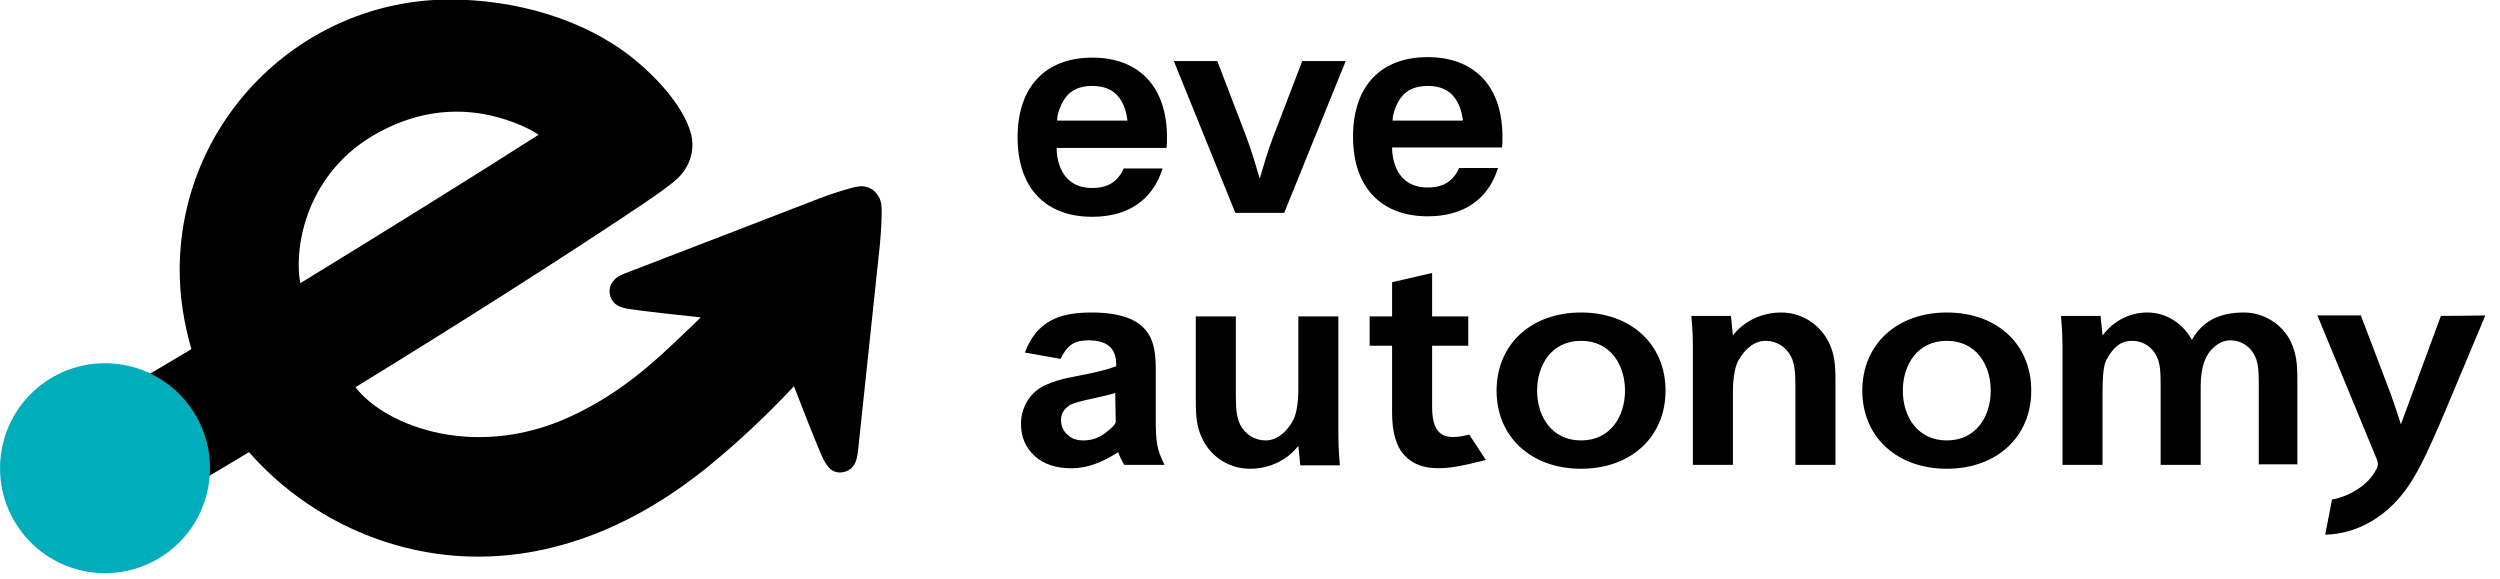
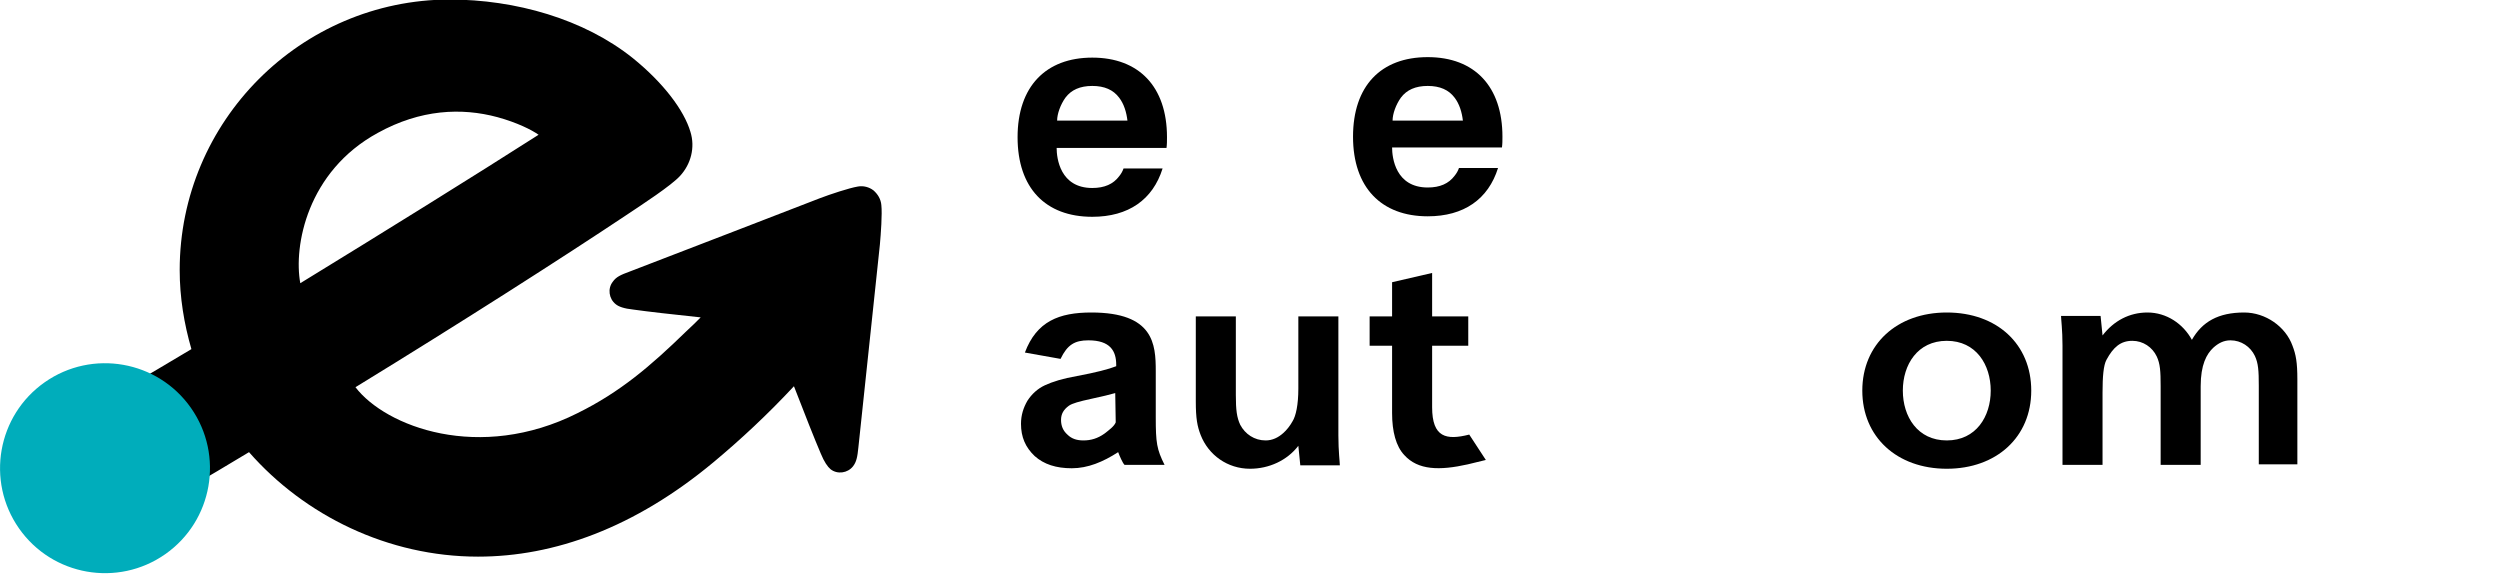
<svg xmlns="http://www.w3.org/2000/svg" width="100%" height="100%" viewBox="0 0 384 89" version="1.1" xml:space="preserve" style="fill-rule:evenodd;clip-rule:evenodd;stroke-linejoin:round;stroke-miterlimit:2;">
  <g>
    <g>
      <path d="M134.175,29.25c-0.675,-0.525 -1.575,-0.75 -2.4,-0.6c-1.35,0.225 -4.275,1.2 -5.85,1.8c-4.875,1.875 -18.975,7.35 -29.175,11.25c-1.425,0.525 -2.1,0.825 -2.625,1.575c-0.825,1.05 -0.6,2.625 0.45,3.45c0.45,0.375 1.275,0.675 2.7,0.825c2.1,0.3 6.075,0.75 10.35,1.2c-0.675,0.675 -1.425,1.425 -2.25,2.175c-5.475,5.325 -10.125,9.3 -16.65,12.525c-15.075,7.575 -29.475,2.1 -34.125,-3.975c16.65,-10.2 32.1,-20.1 41.55,-26.4c2.475,-1.65 6.975,-4.575 8.325,-6.075c1.65,-1.8 2.325,-4.35 1.575,-6.75c-0.975,-3.3 -4.125,-7.5 -8.85,-11.325c-7.5,-6 -18,-9 -28.2,-9c-22.8,0.075 -41.4,18.675 -41.4,41.55c-0,4.2 0.675,8.25 1.8,12.15c-6.15,3.675 -12.525,7.425 -18.825,11.025c2.85,5.175 5.55,9.975 8.775,15.825c6,-3.375 12.45,-7.125 18.9,-11.025c8.55,9.75 21.375,16.05 35.175,16.05c11.7,0 24.075,-4.425 36.225,-14.55c4.125,-3.45 8.175,-7.2 12.3,-11.625c1.65,4.275 3.225,8.25 4.125,10.35c0.525,1.275 1.05,2.025 1.5,2.4c1.05,0.825 2.625,0.6 3.45,-0.45c0.525,-0.675 0.675,-1.425 0.825,-2.925c1.125,-10.875 2.775,-25.875 3.3,-31.125c0.15,-1.65 0.375,-4.725 0.225,-6.075c-0.075,-0.9 -0.525,-1.65 -1.2,-2.25Zm-76.125,-8.85c6.525,-3.6 12.825,-3.9 18.375,-2.4c3,0.825 5.25,1.95 6.3,2.7c-9.975,6.375 -23.625,14.85 -36.6,22.8c-1.05,-5.7 1.05,-17.175 11.925,-23.1Z" style="fill-rule:nonzero;" />
      <path d="M6.879,58.707c7.289,-5.106 17.353,-3.333 22.459,3.957c5.105,7.29 3.332,17.353 -3.958,22.459c-7.289,5.106 -17.353,3.333 -22.458,-3.957c-5.106,-7.29 -3.333,-17.353 3.957,-22.459Z" style="fill:#00adbb;" />
    </g>
    <g>
      <path d="M219.3,33.225c5.55,-0 9.3,-2.625 10.8,-7.425l-6,-0c-0.15,0.45 -0.375,0.825 -0.675,1.2c-0.9,1.2 -2.25,1.8 -4.125,1.8c-4.95,-0 -5.475,-4.575 -5.475,-6.15l16.875,0c0.075,-0.525 0.075,-1.125 0.075,-1.65c-0,-7.725 -4.275,-12.225 -11.475,-12.225c-7.2,-0 -11.475,4.425 -11.475,12.225c-0,7.8 4.35,12.225 11.475,12.225Zm-4.125,-18.225c0.9,-1.2 2.25,-1.8 4.125,-1.8c1.875,0 3.225,0.6 4.125,1.8c0.75,0.975 1.125,2.25 1.275,3.525l-10.8,0c-0,-1.05 0.525,-2.475 1.275,-3.525Z" style="fill-rule:nonzero;" />
-       <path d="M195.6,20.925c-0.825,2.1 -1.575,4.725 -2.1,6.525c-0.525,-1.8 -1.275,-4.35 -2.1,-6.525l-4.425,-11.55l-6.675,-0l9.45,23.325l7.5,-0l9.45,-23.325l-6.675,-0l-4.425,11.55Z" style="fill-rule:nonzero;" />
-       <path d="M242.85,48c-7.65,0 -12.975,4.875 -12.975,12c0,7.125 5.325,12 12.975,12c7.65,0 12.975,-4.875 12.975,-12c0,-7.125 -5.325,-12 -12.975,-12Zm0,19.65c-4.5,0 -6.75,-3.675 -6.75,-7.65c0,-3.975 2.25,-7.65 6.75,-7.65c4.5,-0 6.75,3.675 6.75,7.65c0,3.975 -2.25,7.65 -6.75,7.65Z" style="fill-rule:nonzero;" />
      <path d="M299.025,48c-7.65,0 -12.975,4.875 -12.975,12c-0,7.125 5.325,12 12.975,12c7.65,0 12.975,-4.875 12.975,-12c-0,-7.125 -5.25,-12 -12.975,-12Zm-0,19.65c-4.5,0 -6.75,-3.675 -6.75,-7.65c-0,-3.975 2.25,-7.65 6.75,-7.65c4.5,-0 6.75,3.675 6.75,7.65c-0,3.975 -2.25,7.65 -6.75,7.65Z" style="fill-rule:nonzero;" />
      <path d="M177.525,57c-0,-4.125 -0.3,-9 -9.9,-9c-4.95,0 -8.4,1.35 -10.2,6.15l5.475,0.975c1.05,-2.175 2.175,-2.85 4.275,-2.85c3.375,0 4.275,1.65 4.275,3.75l-0,0.225c-1.125,0.45 -3.15,0.975 -6,1.5c-2.175,0.375 -3.825,0.9 -4.95,1.425c-1.125,0.525 -2.025,1.35 -2.7,2.4c-0.6,1.05 -0.975,2.175 -0.975,3.525c-0,2.025 0.675,3.6 2.1,4.95c1.425,1.275 3.3,1.875 5.7,1.875c2.475,0 4.8,-0.975 7.125,-2.475c0.225,0.6 0.675,1.65 0.975,1.95l6.15,0c-1.2,-2.4 -1.35,-3.375 -1.35,-7.35l-0,-7.05Zm-7.875,9.6c-1.05,0.75 -2.1,1.05 -3.225,1.05c-0.975,0 -1.8,-0.225 -2.475,-0.9c-0.675,-0.6 -0.975,-1.35 -0.975,-2.25c-0,-0.9 0.375,-1.575 1.2,-2.175c0.525,-0.375 1.65,-0.675 3.375,-1.05c1.725,-0.375 3,-0.675 3.75,-0.9c-0,1.425 0.075,3 0.075,4.5c-0.225,0.6 -1.05,1.2 -1.725,1.725Z" style="fill-rule:nonzero;" />
      <path d="M205.575,48.6l-6.15,-0l0,11.1c0,2.475 -0.375,4.2 -0.9,5.025c-0.375,0.675 -0.9,1.35 -1.425,1.8c-0.75,0.675 -1.65,1.125 -2.7,1.125c-1.725,0 -3.15,-0.975 -3.9,-2.4c-0.525,-1.125 -0.675,-2.25 -0.675,-4.575l0,-12.075l-6.15,0l0,13.05c0,2.625 0.225,3.825 0.75,5.175c1.2,3.075 4.125,5.175 7.575,5.175c2.925,0 5.7,-1.275 7.425,-3.525c0.15,1.65 0.3,3 0.3,3l6.075,0c0,-0.45 -0.225,-2.175 -0.225,-4.575l0,-18.3Z" style="fill-rule:nonzero;" />
-       <path d="M273.6,48c-2.925,0 -5.7,1.275 -7.425,3.525c-0.15,-1.65 -0.3,-3 -0.3,-3l-6.075,0c0,0.45 0.225,2.175 0.225,4.575l0,18.3l6.15,-0l0,-11.1c0,-2.475 0.375,-4.2 0.9,-5.025c0.375,-0.675 0.9,-1.35 1.425,-1.8c0.75,-0.675 1.65,-1.125 2.7,-1.125c1.725,-0 3.15,0.975 3.9,2.4c0.525,1.125 0.675,2.25 0.675,4.575l0,12.075l6.15,-0l0,-13.05c0,-2.625 -0.225,-3.825 -0.75,-5.175c-1.2,-3 -4.125,-5.175 -7.575,-5.175Z" style="fill-rule:nonzero;" />
      <path d="M344.7,48c-3.975,0 -6.45,1.425 -8.025,4.2c-1.35,-2.475 -3.9,-4.2 -6.825,-4.2c-2.775,-0 -5.175,1.275 -6.9,3.525c-0.15,-1.65 -0.3,-3 -0.3,-3l-6.075,-0c0,0.45 0.225,2.175 0.225,4.575l-0,18.3l6.15,-0l0,-11.1c0,-2.475 0.15,-4.2 0.6,-5.025c1.05,-1.95 2.175,-2.925 3.975,-2.925c1.65,-0 3.075,0.975 3.75,2.4c0.525,1.125 0.6,2.25 0.6,4.575l-0,12.075l6.15,-0l-0,-12.075c-0,-3.3 0.9,-4.95 1.95,-5.925c0.75,-0.675 1.575,-1.125 2.625,-1.125c1.65,-0 3.075,0.975 3.75,2.4c0.525,1.125 0.6,2.25 0.6,4.575l-0,12.075l5.925,-0l-0,-13.05c-0,-2.625 -0.225,-3.825 -0.75,-5.175c-1.05,-2.925 -4.125,-5.1 -7.425,-5.1Z" style="fill-rule:nonzero;" />
      <path d="M219.975,62.55l0,-9.45l5.55,-0l-0,-4.5l-5.55,-0l0,-6.675l-6.15,1.425l0,5.25l-3.45,-0l0,4.5l3.45,-0l0,10.35c0,2.85 0.6,5.1 1.875,6.45c2.1,2.325 5.4,2.4 9.75,1.425c0.675,-0.15 1.575,-0.375 2.775,-0.675l-2.55,-3.9c-3.525,0.9 -5.7,0.45 -5.7,-4.2Z" style="fill-rule:nonzero;" />
      <path d="M167.775,8.85c-7.125,0 -11.475,4.425 -11.475,12.225c-0,7.8 4.275,12.225 11.475,12.225c5.55,0 9.3,-2.625 10.8,-7.425l-6,0c-0.15,0.45 -0.375,0.825 -0.675,1.2c-0.9,1.2 -2.25,1.8 -4.125,1.8c-4.95,0 -5.475,-4.575 -5.475,-6.15l16.875,0c0.075,-0.525 0.075,-1.125 0.075,-1.65c0,-7.8 -4.35,-12.225 -11.475,-12.225Zm-5.4,9.675c0,-1.05 0.525,-2.475 1.275,-3.525c0.9,-1.2 2.25,-1.8 4.125,-1.8c1.875,0 3.225,0.6 4.125,1.8c0.75,0.975 1.125,2.25 1.275,3.525l-10.8,0Z" style="fill-rule:nonzero;" />
-       <path d="M374.925,48.525c-1.65,4.5 -3.675,9.9 -6.15,16.65c-0.375,-1.275 -1.05,-3.15 -1.5,-4.5l-4.65,-12.225l-6.675,0l8.925,21.6c0.45,0.975 0.525,1.425 -0,2.25c-1.05,2.025 -3.75,3.9 -6.675,4.425l-1.05,5.4c4.65,-0.075 9.9,-2.625 13.425,-8.475c1.35,-2.175 2.775,-5.25 4.725,-9.825c3,-7.125 6.45,-15.375 6.45,-15.375c0,0 -4.275,0.075 -6.825,0.075Z" style="fill-rule:nonzero;" />
    </g>
  </g>
</svg>